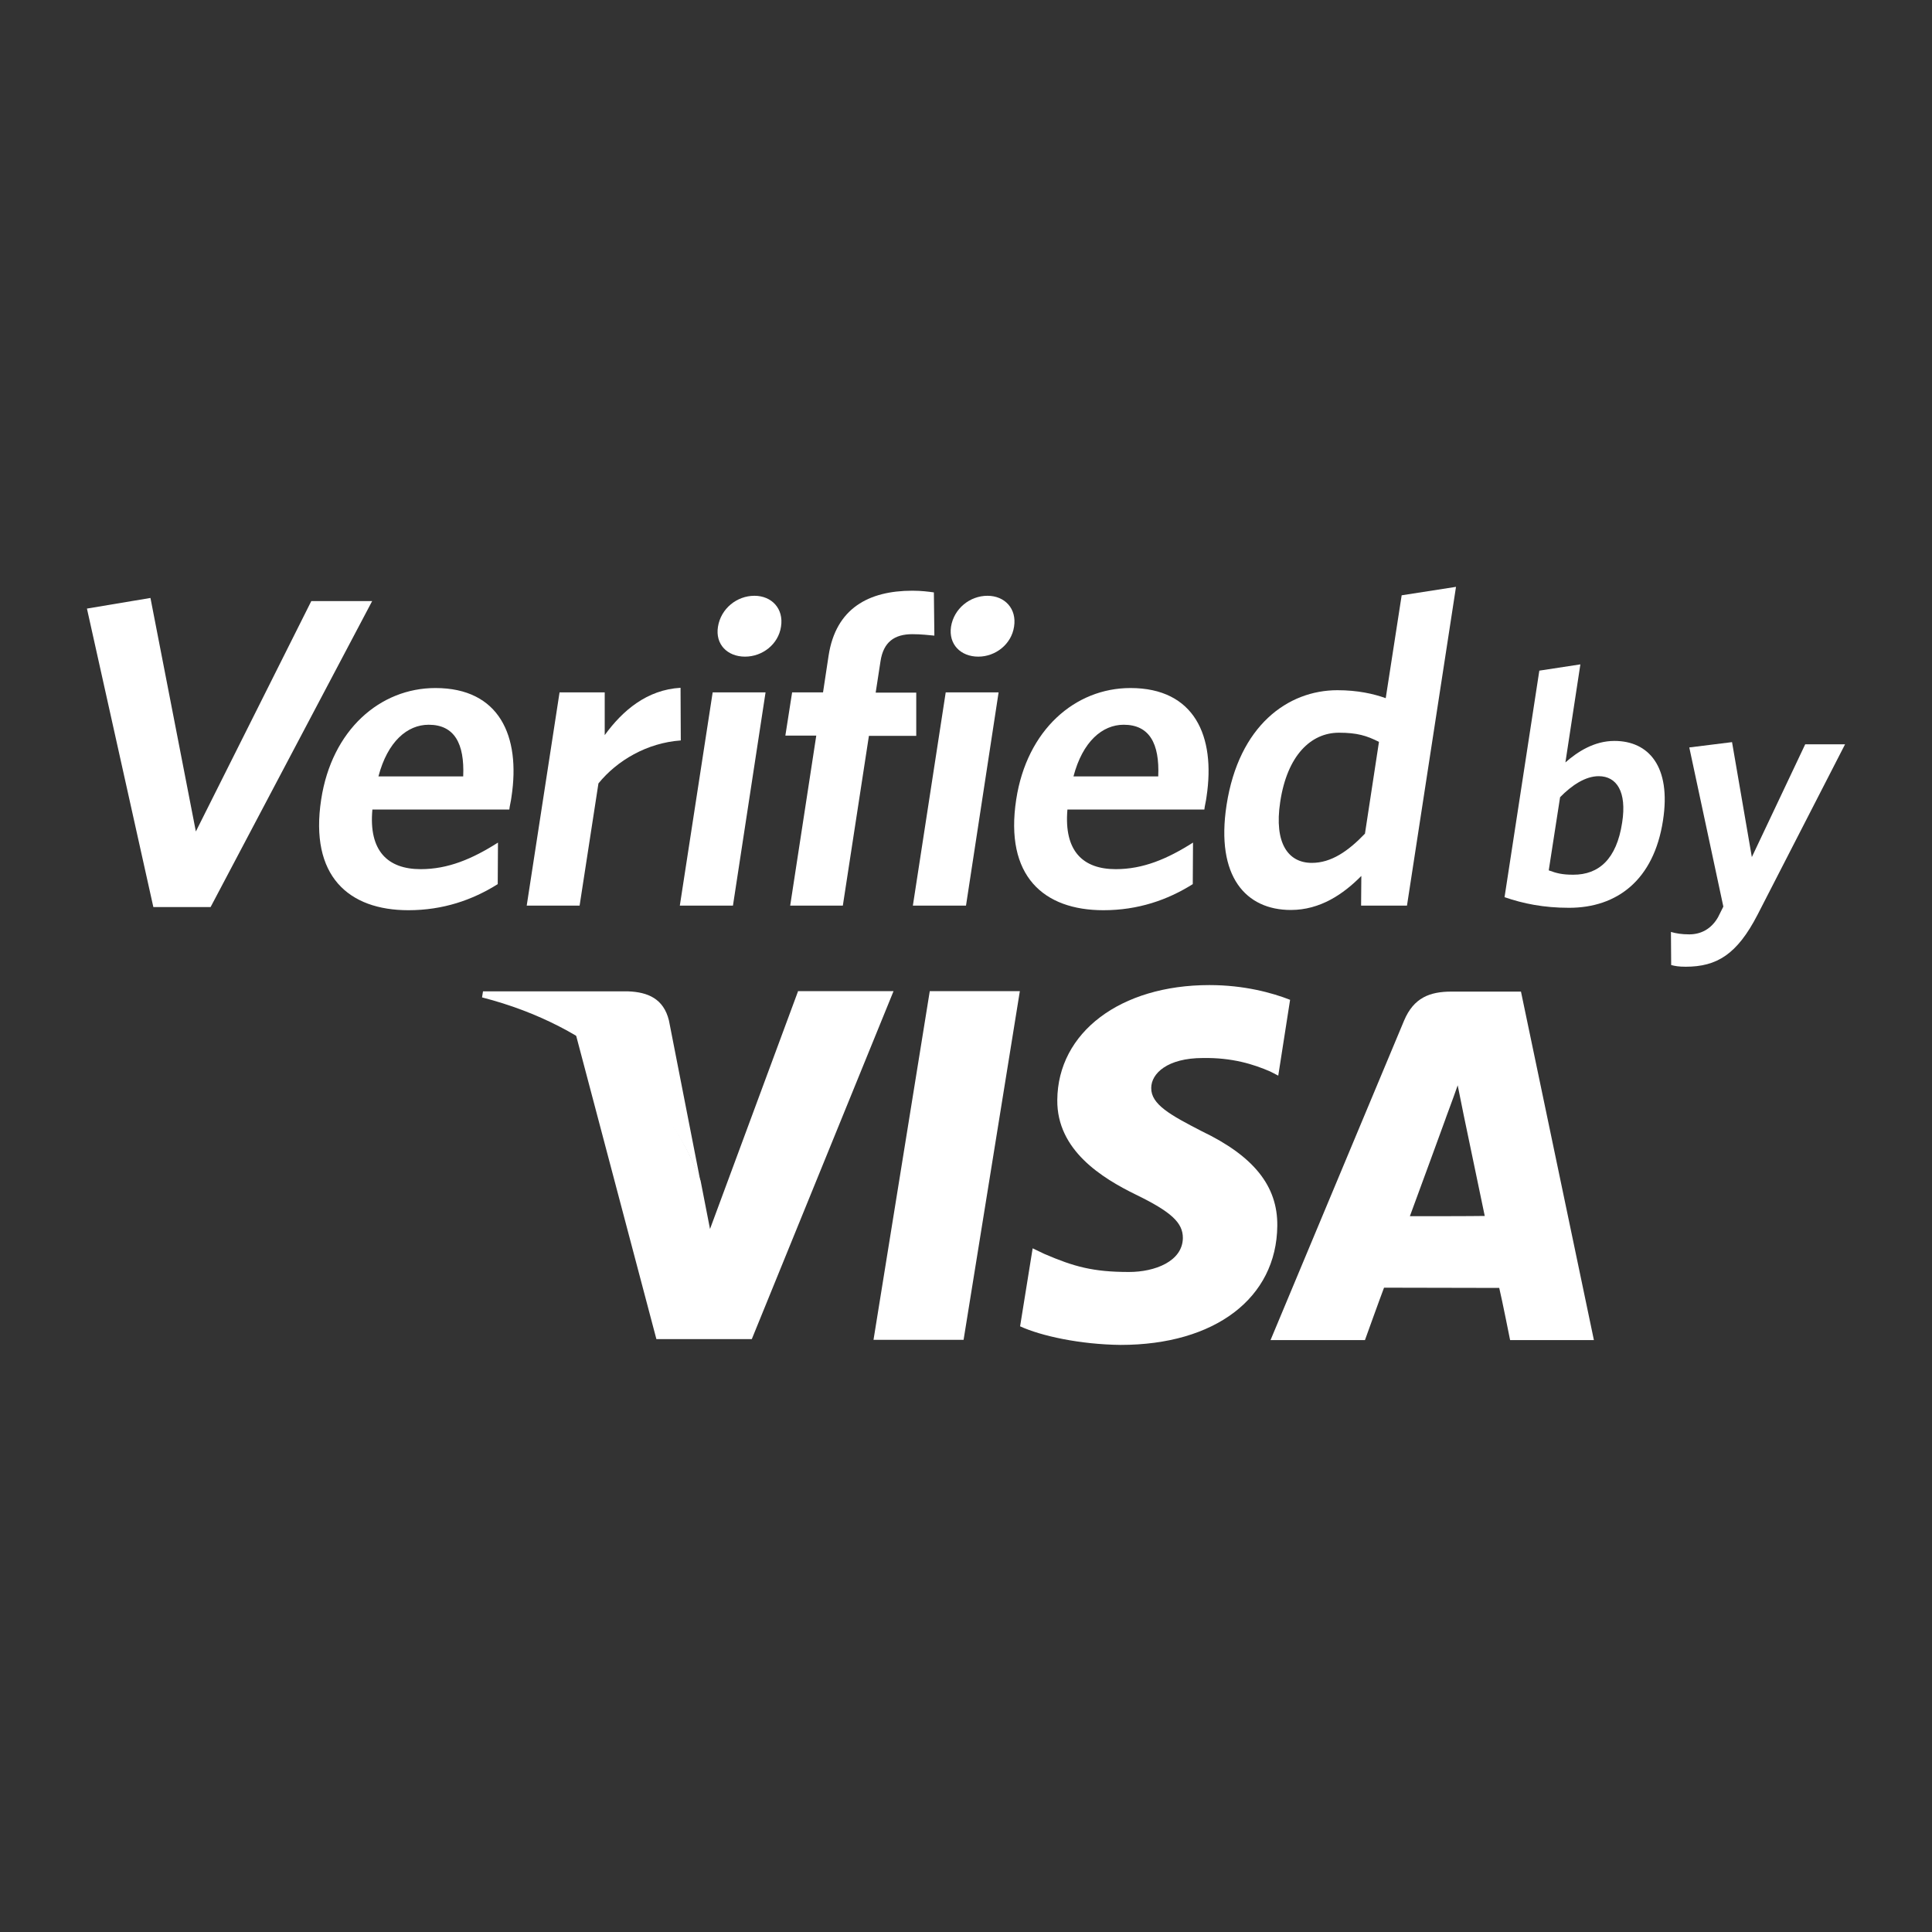
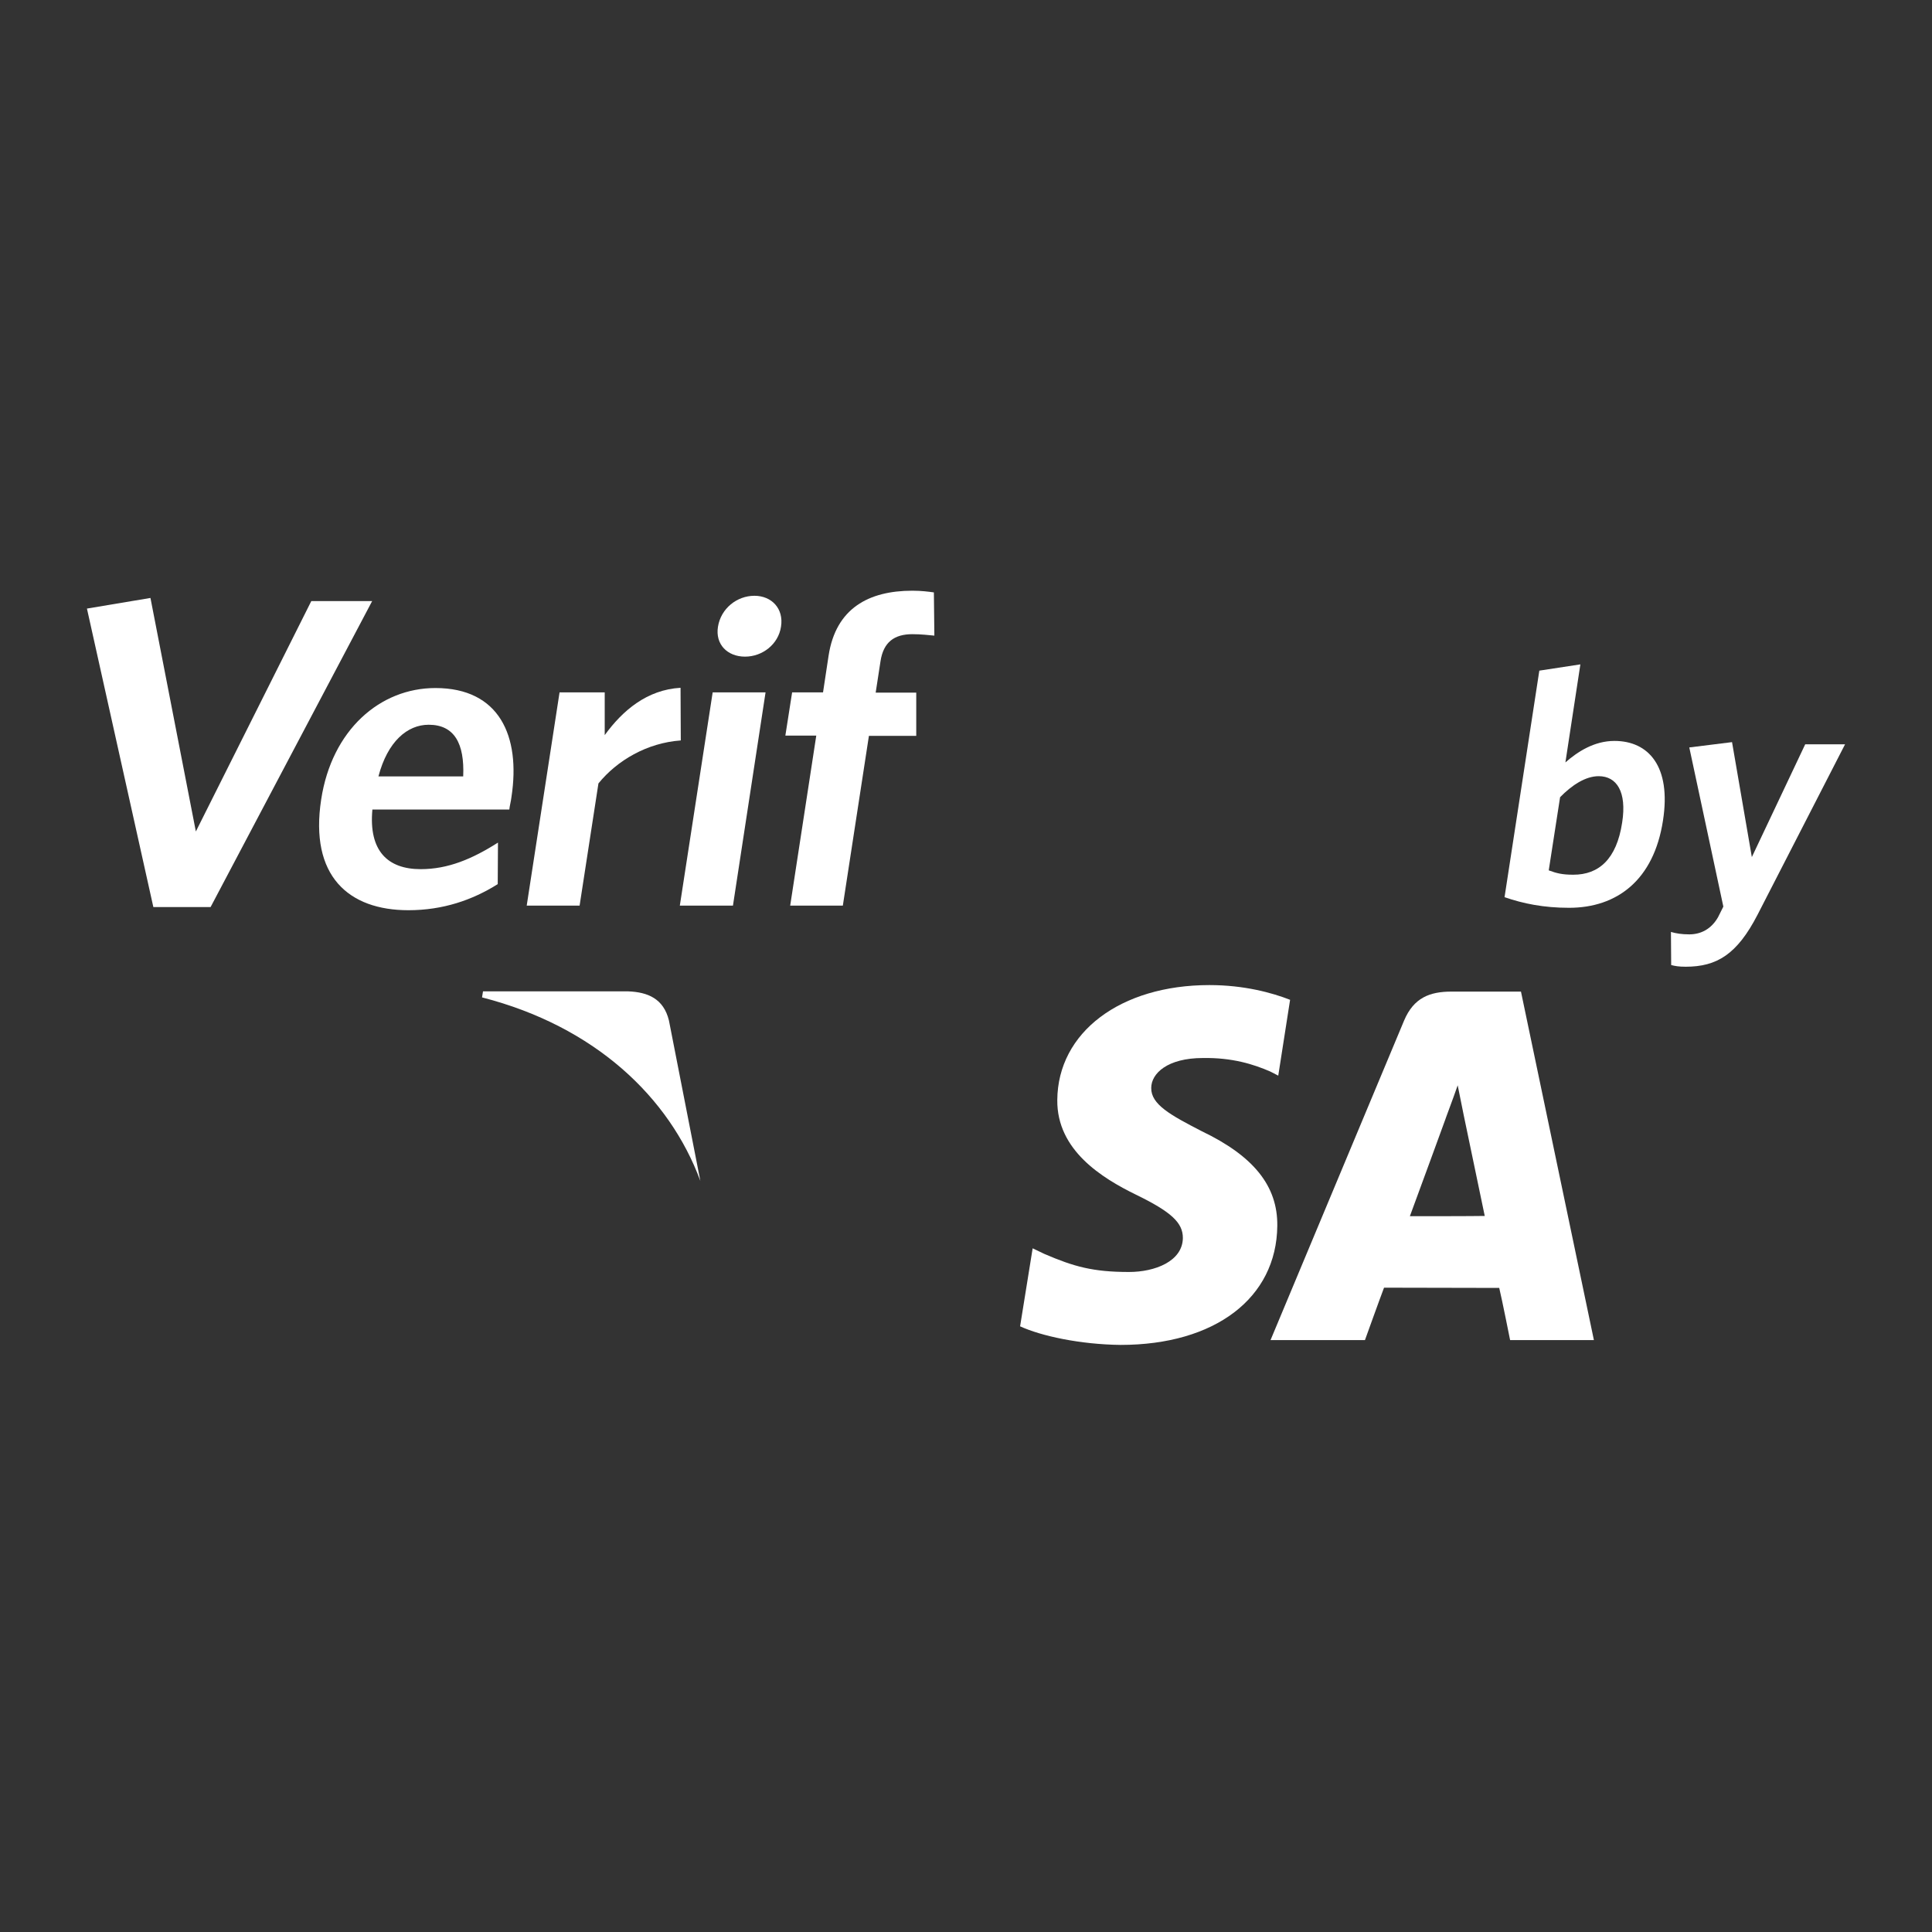
<svg xmlns="http://www.w3.org/2000/svg" version="1.1" id="katman_1" x="0px" y="0px" viewBox="0 0 800 800" style="enable-background:new 0 0 800 800;" xml:space="preserve">
  <rect x="0" y="0" width="800" height="800" fill="#333333" stroke="none" />
  <style type="text/css"> .st0{fill:#fff;} .st1{fill:#fff;} </style>
  <g>
-     <path class="st0" d="M330.4,410.6L294,508.9l-3.9-20c-9.1-24.5-28.8-50.2-51.7-60.7l33.4,126.3l39.5,0l58.7-144.1H330.4 L330.4,410.6z" />
-     <polygon class="st0" points="361.7,554.8 385,410.4 422.3,410.4 399,554.8 361.7,554.8 " />
    <path class="st0" d="M534.2,414c-7.4-2.9-19-6.1-33.4-6.1c-36.9,0-62.8,19.6-63,47.6c-0.2,20.8,18.5,32.3,32.6,39.2 c14.6,7.1,19.4,11.6,19.4,17.9c-0.1,9.7-11.6,14.1-22.3,14.1c-14.9,0-22.8-2.2-35.1-7.5l-4.8-2.3l-5.2,32.3 c8.7,4,24.8,7.5,41.6,7.7c39.1,0,64.6-19.4,64.9-49.3c0.2-16.5-9.8-28.9-31.3-39.2c-13-6.7-21-11.1-20.9-17.9 c0-6,6.7-12.4,21.4-12.4c12.2-0.2,21,2.6,27.9,5.6l3.3,1.7L534.2,414L534.2,414z" />
    <path class="st0" d="M629.8,410.6H601c-8.9,0-15.6,2.5-19.6,12l-55.3,132.3h39.1c0,0,6.4-17.8,7.9-21.7c4.3,0,42.3,0.1,47.7,0.1 c1.2,5,4.5,21.6,4.5,21.6H660L629.8,410.6L629.8,410.6z M583.8,503.6c3.1-8.3,14.8-40.4,14.8-40.4c-0.2,0.4,3.1-8.3,5-13.8 l2.5,12.4c0,0,7.2,34.5,8.7,41.7C609,503.6,591.1,503.6,583.8,503.6L583.8,503.6z" />
    <path class="st1" d="M260.1,410.5H200l-0.4,2.5c46.7,12,77.6,41.3,90.4,76L277,422.6C274.8,413.5,268.2,410.8,260.1,410.5 L260.1,410.5z" />
    <polygon class="st0" points="87.2,375.6 63.5,375.6 36,252 62.3,247.6 81.1,344.3 128.9,248.9 154.1,248.9 87.2,375.6 " />
    <path class="st0" d="M210.9,335.2h-56.7c-1.6,17.2,6.4,24.7,20,24.7c11.3,0,21.3-4.2,32-11l-0.1,17.2c-10.5,6.6-22.7,10.8-37,10.8 c-24.7,0-41-14.1-36.1-45.9c4.4-28.7,24.3-46.1,47.3-46.1c26.5,0,35.3,19.9,31.5,45C211.6,331.7,211,333.9,210.9,335.2L210.9,335.2 z M177.5,300.1c-8.8,0-17,6.9-20.8,21.4h35.1C192.4,307.8,188.1,300.1,177.5,300.1L177.5,300.1z" />
    <path class="st0" d="M247.8,324.4L240,375h-21.9l13.6-88.3h18.7l0,17.7c7.4-10.2,17.5-18.8,31.4-19.6l0.1,21.8 C267.9,307.6,255.5,314.9,247.8,324.4L247.8,324.4z" />
    <path class="st0" d="M281.5,375l13.6-88.3H317L303.5,375H281.5L281.5,375z M308.5,271.9c-7.3,0-12.4-5.1-11.2-12.4 c1.2-7.5,7.8-12.8,15.1-12.8c7.1,0,12.2,5.3,11,12.8C322.3,266.8,315.7,271.9,308.5,271.9L308.5,271.9z" />
    <path class="st0" d="M377.8,262.6c-7.5,0-12,3.3-13.2,11.2l-2,13h16.8l0,17.9h-19.6L349,375h-21.8l10.8-70.4h-12.8l2.8-17.9h12.8 l2.3-15.2c3-19.6,16.6-26.9,34.7-26.9c3.8,0,6.7,0.4,8.9,0.7l0.2,17.9C384.7,263,381.5,262.6,377.8,262.6L377.8,262.6z" />
-     <path class="st0" d="M378,375l13.6-88.3h21.9L400,375H378L378,375z M405.1,271.9c-7.3,0-12.4-5.1-11.3-12.4 c1.2-7.5,7.8-12.8,15.1-12.8c7.1,0,12.2,5.3,11,12.8C418.8,266.8,412.2,271.9,405.1,271.9L405.1,271.9z" />
-     <path class="st0" d="M498.7,335.2H442c-1.5,17.2,6.4,24.7,20,24.7c11.3,0,21.3-4.2,32-11l-0.1,17.2c-10.5,6.6-22.7,10.8-37,10.8 c-24.7,0-41-14.1-36.1-45.9c4.4-28.7,24.3-46.1,47.3-46.1c26.5,0,35.3,19.9,31.5,45C499.4,331.7,498.8,333.9,498.7,335.2 L498.7,335.2z M465.3,300.1c-8.8,0-17,6.9-20.8,21.4h35.1C480.2,307.8,475.9,300.1,465.3,300.1L465.3,300.1z" />
-     <path class="st0" d="M563.6,375l0.1-12.3c-7.4,7.5-17,14.1-29.2,14.1c-18.5,0-31.2-13.7-26.6-43.5c5.1-32.9,25.4-47.5,45.9-47.5 c8.4,0,15,1.5,20,3.3l6.6-42.6l22.5-3.5l-20.3,132H563.6L563.6,375z M571,307.2c-5.1-2.6-9.1-3.8-16.6-3.8 c-11.5,0-21.4,9.3-24.3,28.7c-2.6,17.2,3.4,25.2,13.1,25.2c8,0,15-4.8,22-12.1L571,307.2L571,307.2z" />
    <path class="st0" d="M649.7,375.9c-10.4,0-18.9-1.7-26.7-4.4l14.4-93.8l17-2.6l-6.2,40.6c5-4.4,11.9-8.9,20.3-8.9 c14.1,0,23.6,10.5,20.1,33C684.8,364.4,669.6,375.9,649.7,375.9L649.7,375.9z M662,321.4c-5.5,0-11.1,3.7-16,8.7l-4.7,30.3 c3.3,1.2,5.5,1.8,10.2,1.8c10.5,0,17.9-6.4,20.2-21.6C673.7,327.8,669.4,321.4,662,321.4L662,321.4z" />
    <path class="st0" d="M727.8,378.7c-8.5,16.5-16.9,21.6-29.8,21.6c-2.9,0-4.5-0.3-6-0.7l-0.1-13.7c2.1,0.6,4.4,1,7.6,1 c4.8,0,9.1-2.2,11.9-7.1l2.2-4.4l-14.1-65.9l17.7-2.2l8.2,47.6l22.1-46.7H764L727.8,378.7L727.8,378.7z" />
  </g>
</svg>